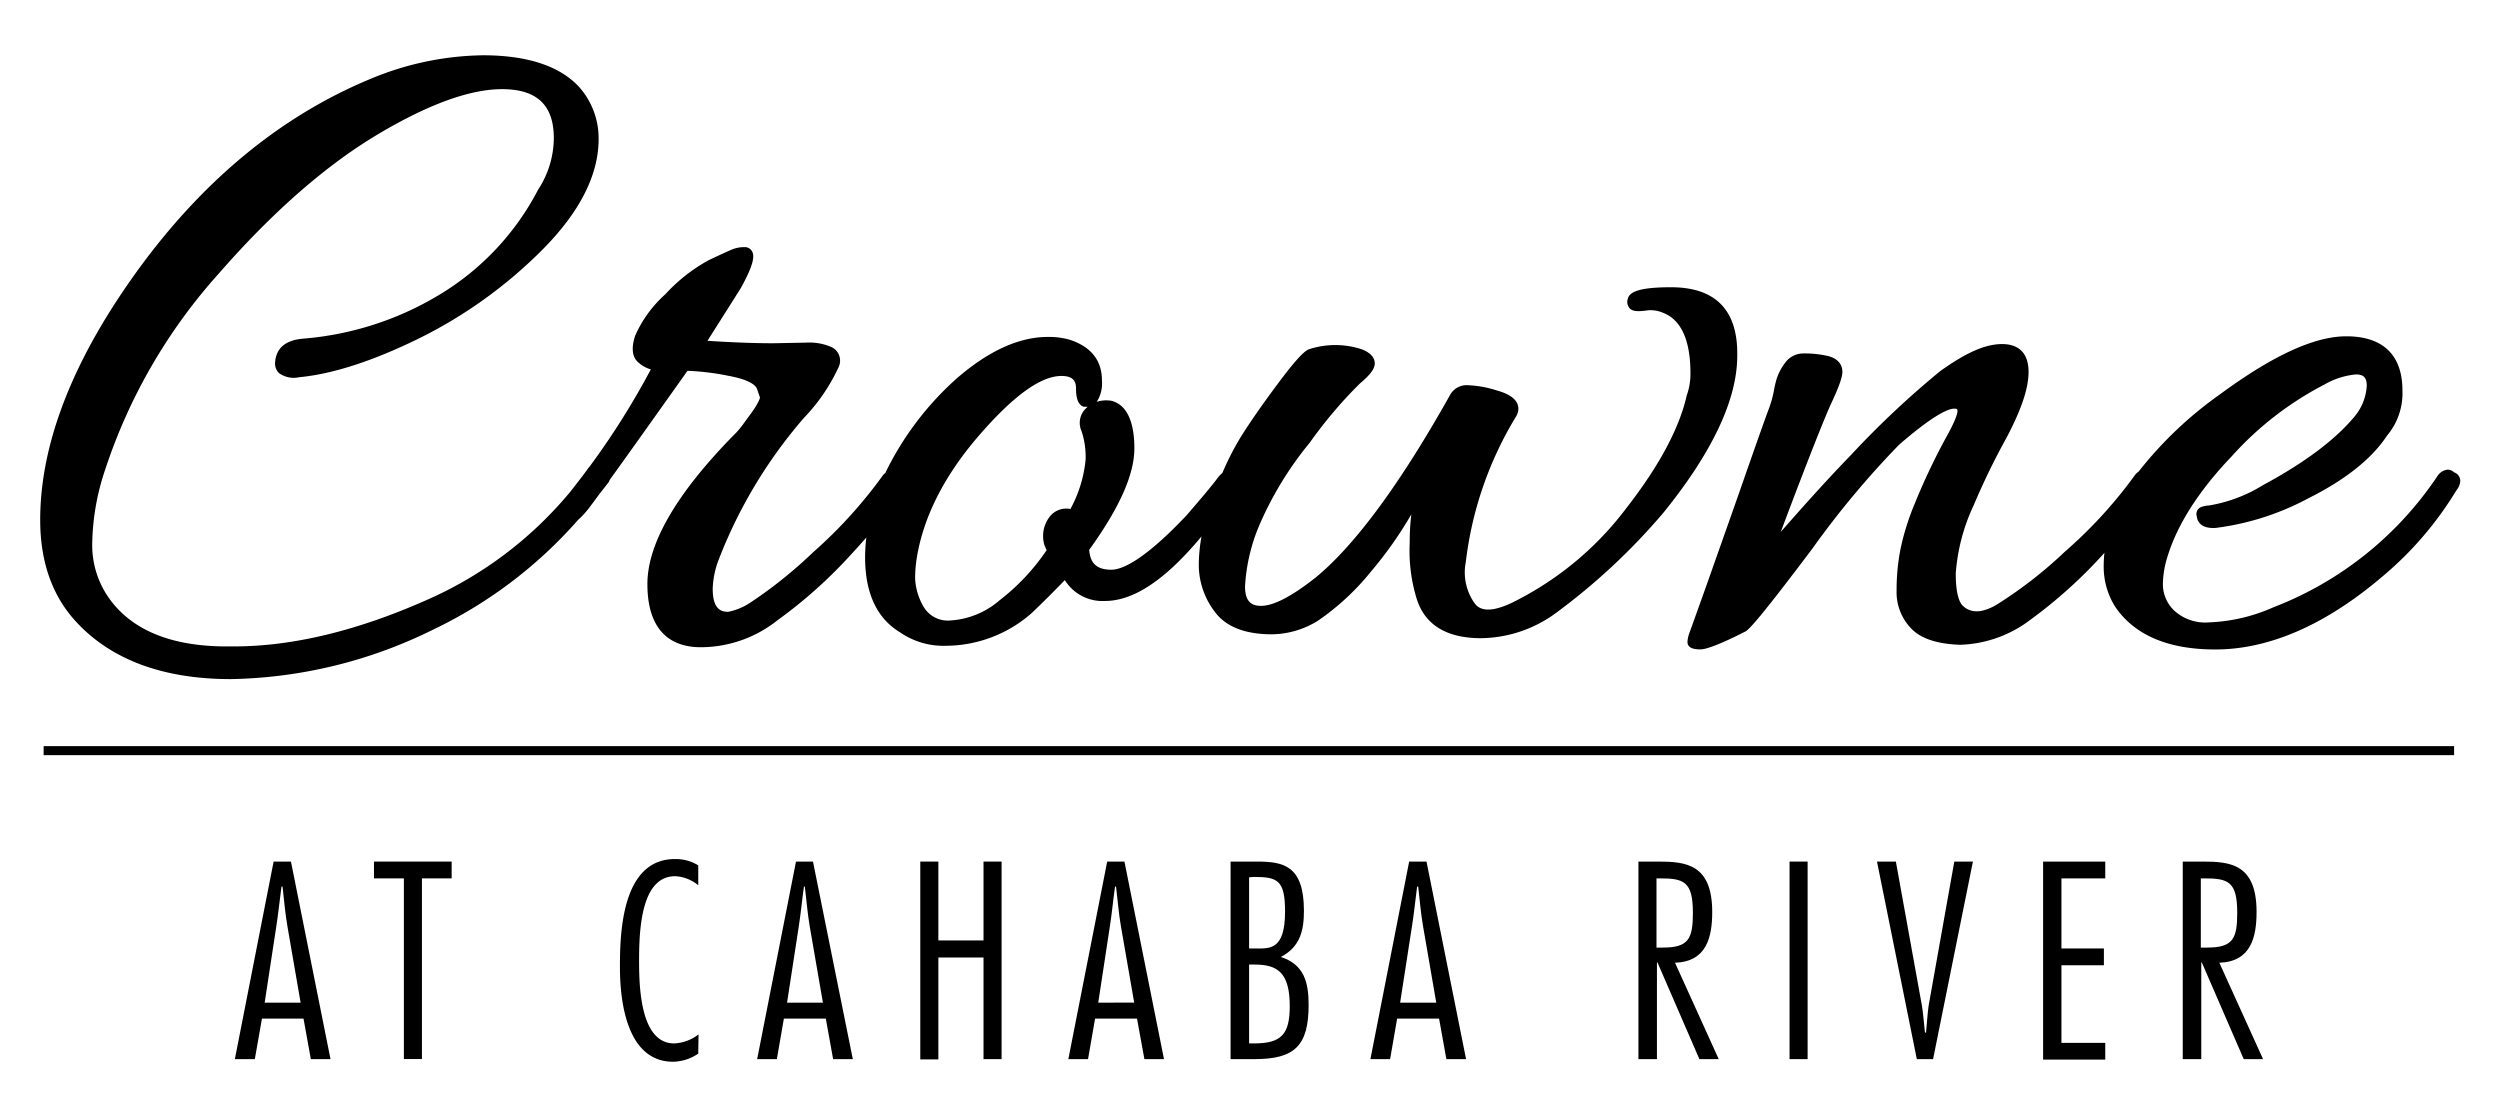
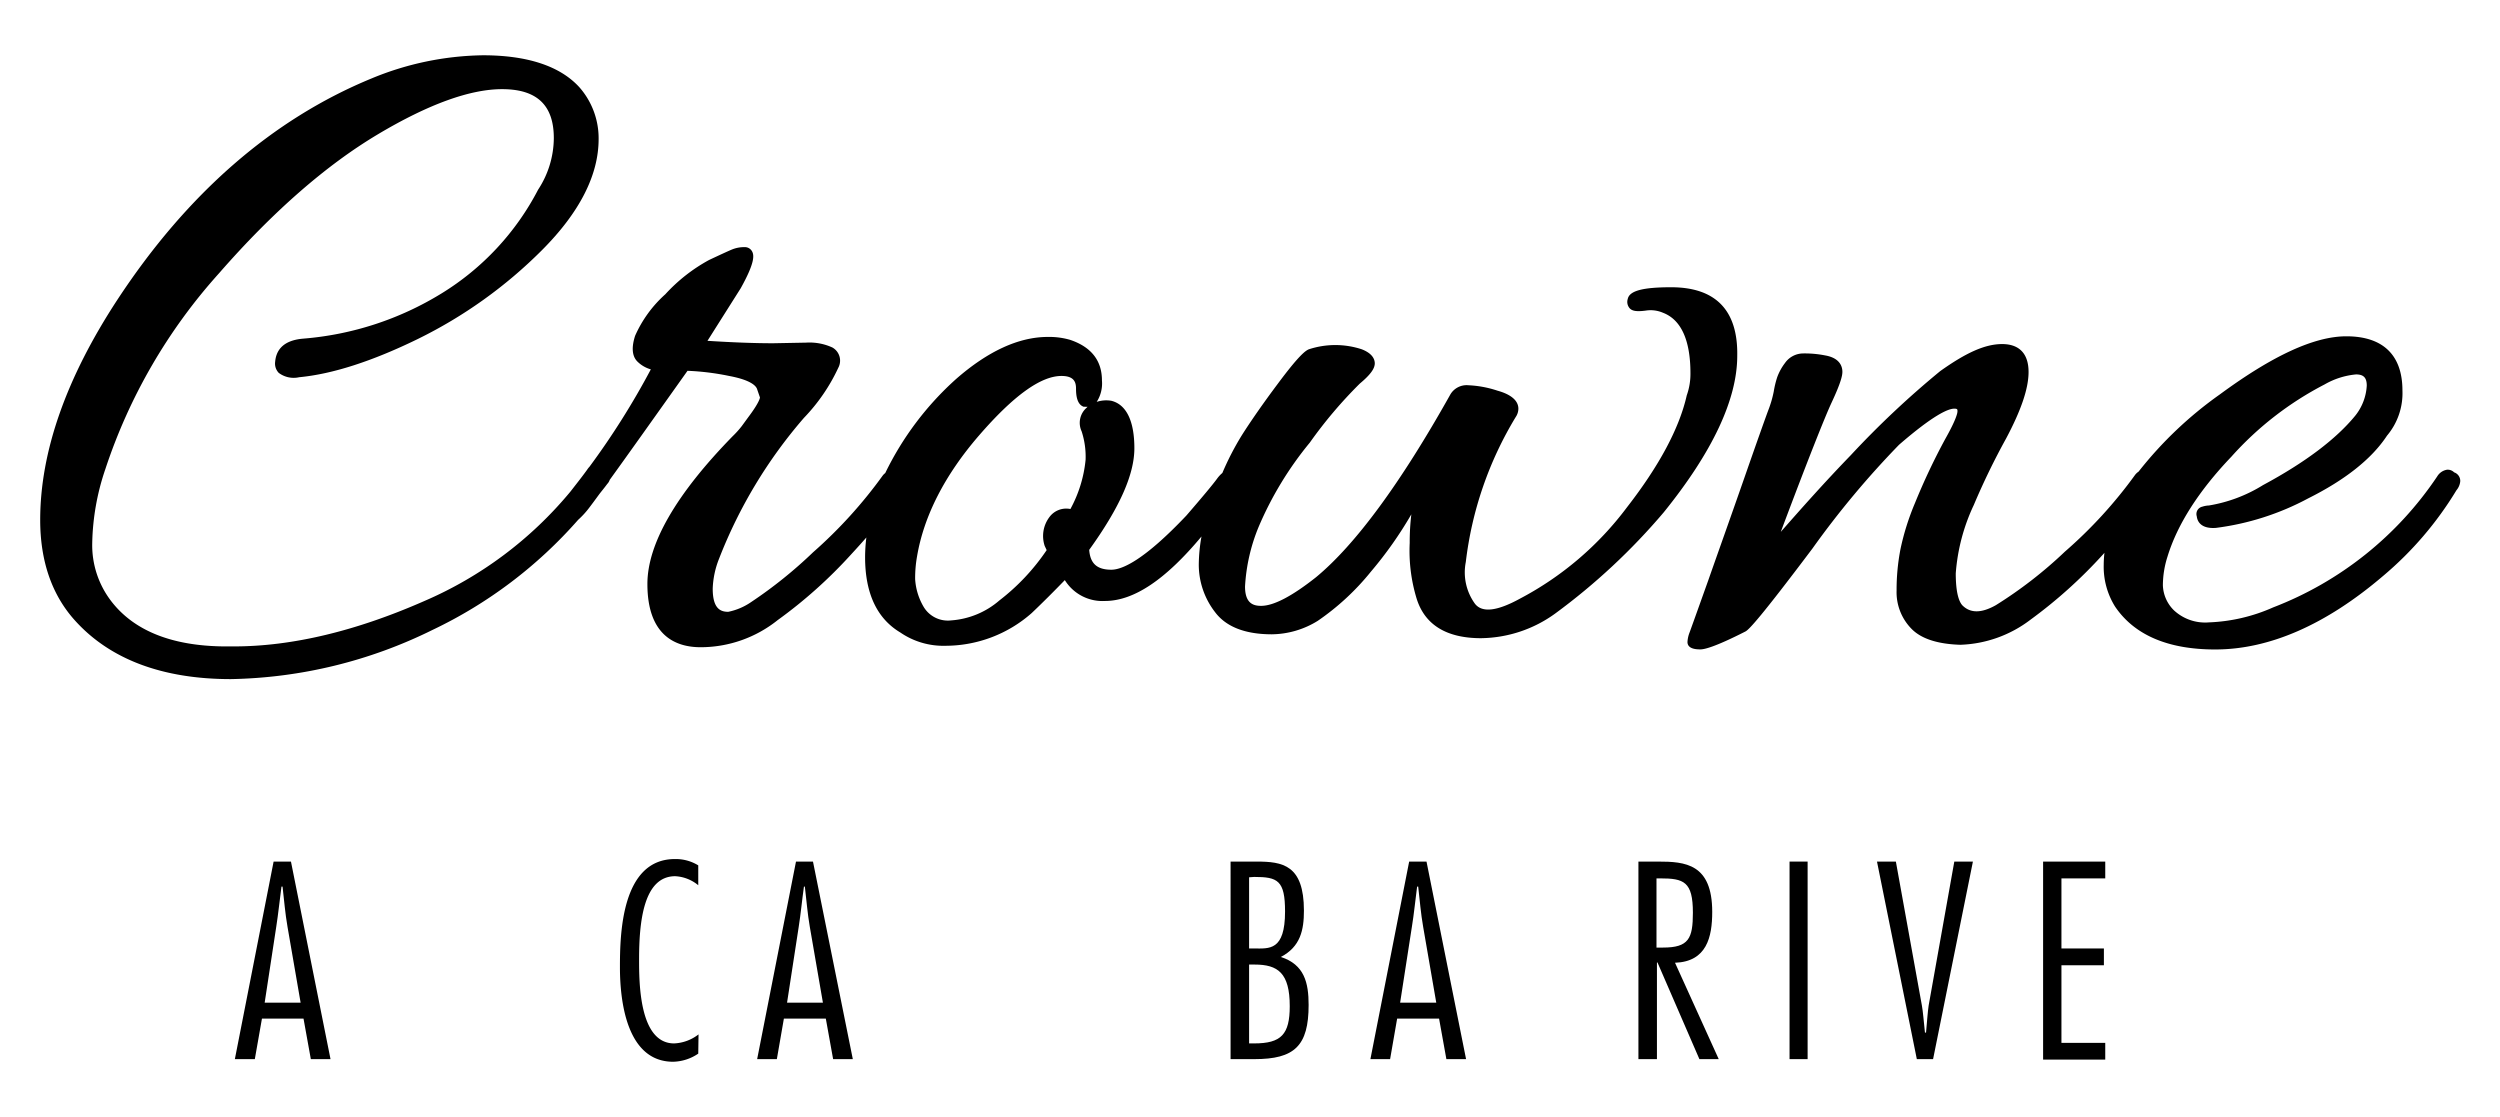
<svg xmlns="http://www.w3.org/2000/svg" id="logo_outlines_" data-name="logo (outlines)" viewBox="0 0 276.76 123.66">
  <path d="M185,31.8c-3.17,0-4.61.4-4.8,1.29a1.07,1.07,0,0,0,.18,1c.28.35.81.43,1.84.29a3.46,3.46,0,0,1,1.87.24c2,.76,3.05,3,3.05,6.72a7.09,7.09,0,0,1-.41,2.43c-.82,3.64-3.05,7.8-6.61,12.38a35.33,35.33,0,0,1-11.85,10.12c-2.55,1.4-4.21,1.59-5,.55a5.92,5.92,0,0,1-1-4.6,40,40,0,0,1,5.53-16.06,1.66,1.66,0,0,0,.29-.91c0-1.32-1.74-1.84-2.31-2a11.79,11.79,0,0,0-3.21-.6,2.09,2.09,0,0,0-2,1c-5.51,9.84-10.52,16.65-14.88,20.25-2.65,2.1-4.69,3.17-6.08,3.17-.83,0-1.78-.24-1.78-2.14a20.16,20.16,0,0,1,1.5-6.59A38.06,38.06,0,0,1,145,49a49.62,49.62,0,0,1,5.53-6.53h0c1.2-1,1.71-1.71,1.66-2.33s-.54-1.12-1.43-1.47a9.39,9.39,0,0,0-5.87,0c-.41.17-1.16.76-3.43,3.81-1.66,2.22-3,4.15-4,5.73a30.92,30.92,0,0,0-2.14,4.15,3.44,3.44,0,0,0-.59.64c-.45.62-1.6,2-3.39,4.07-4.68,4.94-7.1,6-8.31,6-1.58,0-2.34-.68-2.45-2.2,3.34-4.64,5-8.32,5-11.25s-.84-4.82-2.54-5.25a3.39,3.39,0,0,0-1.63.12,3.79,3.79,0,0,0,.58-2.37c0-2.2-1.18-3.71-3.53-4.5A8.36,8.36,0,0,0,116,37.3c-3.21,0-6.63,1.57-10.16,4.66A33.74,33.74,0,0,0,98,52.37a1.52,1.52,0,0,0-.26.25A51.14,51.14,0,0,1,90,61.15a49.5,49.5,0,0,1-6.83,5.49,6.87,6.87,0,0,1-2.55,1.09c-.81,0-1.72-.29-1.72-2.56a9.83,9.83,0,0,1,.7-3.31A53.18,53.18,0,0,1,89,46.26a20.31,20.31,0,0,0,3.8-5.54,1.67,1.67,0,0,0-.65-2.25,6.07,6.07,0,0,0-2.9-.54h0L85.59,38c-2,0-4.47-.09-7.27-.27L82,31.91c1.57-2.82,1.51-3.66,1.24-4.11a.9.9,0,0,0-.83-.44,3.52,3.52,0,0,0-1.35.25c-.37.15-1.26.56-2.56,1.17a18.6,18.6,0,0,0-4.85,3.8,13.49,13.49,0,0,0-3.34,4.59c-.41,1.27-.34,2.22.21,2.81a3.42,3.42,0,0,0,1.53.91,85.68,85.68,0,0,1-6.8,10.79A2,2,0,0,0,65,52c-.44.61-.9,1.2-1.36,1.79l-.49.63A43.18,43.18,0,0,1,46.92,66.56c-7.51,3.3-14.59,5-21,5H24.72c-5.73-.07-9.9-1.75-12.4-5a10.16,10.16,0,0,1-2.11-6.4,26.82,26.82,0,0,1,1.46-8.25A60.88,60.88,0,0,1,24.25,30.25c6-6.87,11.91-12,17.58-15.38s10.26-5,13.75-5c3.86,0,5.73,1.77,5.73,5.42A10.5,10.5,0,0,1,59.57,21a29.32,29.32,0,0,1-10.7,11.49,34.47,34.47,0,0,1-15.32,5c-2.45.21-3,1.52-3.09,2.57a1.48,1.48,0,0,0,.4,1.22,2.75,2.75,0,0,0,2.26.48c3.7-.35,8.11-1.78,13.11-4.22A51.34,51.34,0,0,0,60,27.69c4.16-4.17,6.27-8.3,6.27-12.3a8.56,8.56,0,0,0-2.13-5.73C62,7.31,58.38,6.12,53.46,6.12A33.29,33.29,0,0,0,41.12,8.69c-11,4.53-20.43,12.77-28.13,24.5C7.33,41.83,4.45,50,4.45,57.56c0,4.55,1.29,8.29,3.83,11.11C12.17,73,18,75.18,25.56,75.18a52.37,52.37,0,0,0,22.31-5.44A50.08,50.08,0,0,0,64,57.55a9.45,9.45,0,0,0,1.25-1.37c.23-.3.61-.81,1.12-1.51.29-.37.58-.72.85-1.09a1.21,1.21,0,0,0,.28-.46c1.86-2.57,4.73-6.61,8.61-12.07a28,28,0,0,1,4.61.57c2.3.43,3,1.06,3.11,1.51l.3.87s0,.47-1.29,2.18l-.73,1a10.41,10.41,0,0,1-1,1.11c-6.26,6.41-9.44,11.91-9.44,16.36,0,5.79,3.2,7,5.89,7a13.66,13.66,0,0,0,8.53-3,52.21,52.21,0,0,0,8.11-7.25c.61-.66,1.18-1.29,1.71-1.9a17.89,17.89,0,0,0-.14,2.19c0,4,1.32,6.79,3.9,8.33a8.41,8.41,0,0,0,5,1.47,14.45,14.45,0,0,0,9.54-3.62c1.18-1.12,2.41-2.35,3.67-3.65a4.9,4.9,0,0,0,4.44,2.31c3.19,0,6.7-2.35,10.69-7.14a18.31,18.31,0,0,0-.3,3.15,8.58,8.58,0,0,0,1.79,5.21c1.22,1.64,3.34,2.47,6.31,2.47a9.83,9.83,0,0,0,5.07-1.49,27.55,27.55,0,0,0,5.88-5.44,43.31,43.31,0,0,0,4.48-6.35,26.06,26.06,0,0,0-.18,3.17,18.14,18.14,0,0,0,.77,6.17c.91,2.9,3.31,4.37,7.13,4.37a14.26,14.26,0,0,0,8.22-2.74,70.23,70.23,0,0,0,12-11.19c5.4-6.68,8.14-12.51,8.14-17.33C192.41,34.35,189.93,31.8,185,31.8ZM120.28,45.15a2.22,2.22,0,0,0-.54,2.6,9.06,9.06,0,0,1,.44,3.15,14.28,14.28,0,0,1-1.68,5.45,2.31,2.31,0,0,0-2.33.9,3.48,3.48,0,0,0-.52,3.18l.22.47a23.84,23.84,0,0,1-5.22,5.56,9.14,9.14,0,0,1-5.35,2.22,3.12,3.12,0,0,1-3.09-1.57,6.85,6.85,0,0,1-.9-3,13.76,13.76,0,0,1,.21-2.51c.75-4.46,3.06-9,6.86-13.39s6.83-6.59,9.13-6.59c1.42,0,1.61.71,1.61,1.41s.09,1.74.85,2l.18,0a1.06,1.06,0,0,0,.25,0Z" />
  <path d="M271.68,52.29a1,1,0,0,0-.79-.29,1.56,1.56,0,0,0-1.08.74,38.48,38.48,0,0,1-18.16,14.5,19.22,19.22,0,0,1-7.11,1.66,5.08,5.08,0,0,1-3.86-1.32,4.06,4.06,0,0,1-1.24-2.78,10.51,10.51,0,0,1,.51-3.18c1.09-3.57,3.47-7.29,7.07-11.06a36,36,0,0,1,10.32-8,8.51,8.51,0,0,1,3.48-1.11c.84,0,1.19.36,1.19,1.24A5.81,5.81,0,0,1,260.75,46c-2.13,2.61-5.57,5.2-10.22,7.7a16.39,16.39,0,0,1-6,2.26,2.62,2.62,0,0,0-.72.13.83.83,0,0,0-.62,1.06c.06.54.43,1.41,2.12,1.29a29.43,29.43,0,0,0,10.22-3.27c4-2,7-4.32,8.72-6.94a7.29,7.29,0,0,0,1.71-5c0-3.92-2.15-6-6.21-6-3.52,0-8.11,2.1-14,6.43a43,43,0,0,0-9,8.55,1.68,1.68,0,0,0-.37.34,50.33,50.33,0,0,1-7.8,8.53A47.51,47.51,0,0,1,220.94,67c-1.62.91-2.84.89-3.71,0-.33-.37-.72-1.28-.72-3.52a21.36,21.36,0,0,1,2-7.58,78.39,78.39,0,0,1,3.57-7.35c1.67-3.14,2.49-5.55,2.49-7.37,0-2-1-3.09-2.93-3.09s-4.05,1-6.86,3a101.19,101.19,0,0,0-9.88,9.29c-3,3.1-5.56,6-7.76,8.5,3-8,4.92-12.8,5.61-14.28,1.09-2.32,1.21-3.07,1.21-3.44,0-.55-.25-1.52-1.89-1.81a11.54,11.54,0,0,0-2.55-.22,2.47,2.47,0,0,0-1.91,1.05,6,6,0,0,0-.86,1.56,10.58,10.58,0,0,0-.39,1.61,12.09,12.09,0,0,1-.61,2.08c-.32.86-1.24,3.44-2.64,7.46s-2.79,7.91-4,11.36l-.54,1.51c-.89,2.5-1.4,3.91-1.52,4.24a3.39,3.39,0,0,0-.24,1.07c0,.82,1.09.82,1.45.82s1.48-.2,5-2c.43-.27,1.66-1.56,7.38-9.16a99.07,99.07,0,0,1,9.59-11.49c3.82-3.31,5.44-4,6.12-4,.35,0,.35.09.35.29s-.13.9-1.36,3.08A70.44,70.44,0,0,0,212,55.68a27.89,27.89,0,0,0-1.61,5.11,23.75,23.75,0,0,0-.43,4.59,5.78,5.78,0,0,0,1.62,4.2c1.07,1.12,2.89,1.72,5.43,1.8a13.51,13.51,0,0,0,7.79-2.79,52.93,52.93,0,0,0,8-7.2l.17-.19a12.46,12.46,0,0,0-.08,1.33,8.32,8.32,0,0,0,1.25,4.61c2.13,3.16,5.86,4.76,11.09,4.76,6,0,12.27-2.74,18.6-8.15a38.3,38.3,0,0,0,8.11-9.48,1.79,1.79,0,0,0,.42-1A1,1,0,0,0,271.68,52.29Z" />
  <path d="M36.59,117.25H34.41l-.81-4.49H29l-.79,4.49H26l4.29-21.87h1.92ZM33.28,111l-1.45-8.39c-.26-1.47-.38-3-.55-4.46h-.12c-.2,1.48-.35,3-.58,4.46L29.3,111Z" />
-   <path d="M50,97.24H46.71v20h-2v-20H41.4V95.38H50Z" />
  <path d="M77.3,116.64a5.14,5.14,0,0,1-2.78.9c-5.14,0-5.89-6.7-5.89-10.44,0-3.54.11-12,6.09-12a4.77,4.77,0,0,1,2.58.7V98a4.34,4.34,0,0,0-2.55-1c-3.54,0-4,5.14-4,9.2,0,2.55,0,9.31,3.88,9.31a4.72,4.72,0,0,0,2.7-1Z" />
  <path d="M94.41,117.25H92.23l-.81-4.49H86.78L86,117.25H83.82l4.3-21.87H90ZM91.1,111l-1.45-8.39c-.26-1.47-.37-3-.55-4.46H89c-.21,1.48-.35,3-.58,4.46L87.13,111Z" />
-   <path d="M110.88,117.25h-2V106h-5v11.28h-2V95.38h2v8.73h5V95.38h2Z" />
-   <path d="M128.86,117.25h-2.17l-.82-4.49h-4.64l-.78,4.49h-2.18l4.3-21.87h1.91Zm-3.3-6.26-1.46-8.39c-.26-1.47-.37-3-.55-4.46h-.11c-.21,1.48-.35,3-.58,4.46L121.58,111Z" />
  <path d="M139.1,95.38c2.87,0,5.25.35,5.25,5.43,0,2.14-.38,4-2.56,5.13,2.62.84,3.08,2.87,3.08,5.31,0,4.55-1.57,6-6,6h-2.64V95.38Zm-.82,1.74V105h.56c1.65,0,3.42.29,3.42-4.09,0-3.45-.81-3.83-3.42-3.83Zm0,9.66v8.73h.56c3,0,3.94-1,3.94-4.12,0-3.68-1.31-4.61-3.89-4.61Z" />
  <path d="M162.3,117.25h-2.18l-.81-4.49h-4.64l-.78,4.49h-2.18L156,95.38h1.92ZM159,111l-1.45-8.39c-.26-1.47-.38-3-.55-4.46h-.12c-.2,1.48-.34,3-.58,4.46L155,111Z" />
  <path d="M181.38,117.25V95.38h2.17c3,0,6,.23,6,5.57,0,2.79-.61,5.51-4.12,5.63l4.84,10.67h-2.14l-4.64-10.7h-.06v10.7Zm2-12.35h.72c2.85,0,3.31-1,3.31-3.86,0-3.45-1-3.8-3.63-3.8h-.4Z" />
  <path d="M200.11,117.25h-2V95.38h2Z" />
  <path d="M214,117.25h-1.8l-4.41-21.87h2.09l2.88,15.93c.11.55.23,2,.34,3h.12c.09-1,.2-2.44.29-3l2.84-15.93h2.06Z" />
  <path d="M233.06,97.24h-4.85V105h4.7v1.86h-4.7v8.59h4.85v1.85h-6.88V95.38h6.88Z" />
-   <path d="M241.64,117.25V95.38h2.17c3.05,0,6,.23,6,5.57,0,2.79-.61,5.51-4.12,5.63l4.84,10.67h-2.14l-4.64-10.7h-.06v10.7Zm2-12.35h.72c2.85,0,3.31-1,3.31-3.86,0-3.45-1-3.8-3.62-3.8h-.41Z" />
-   <rect x="4.83" y="82.6" width="266.85" height="1" />
</svg>